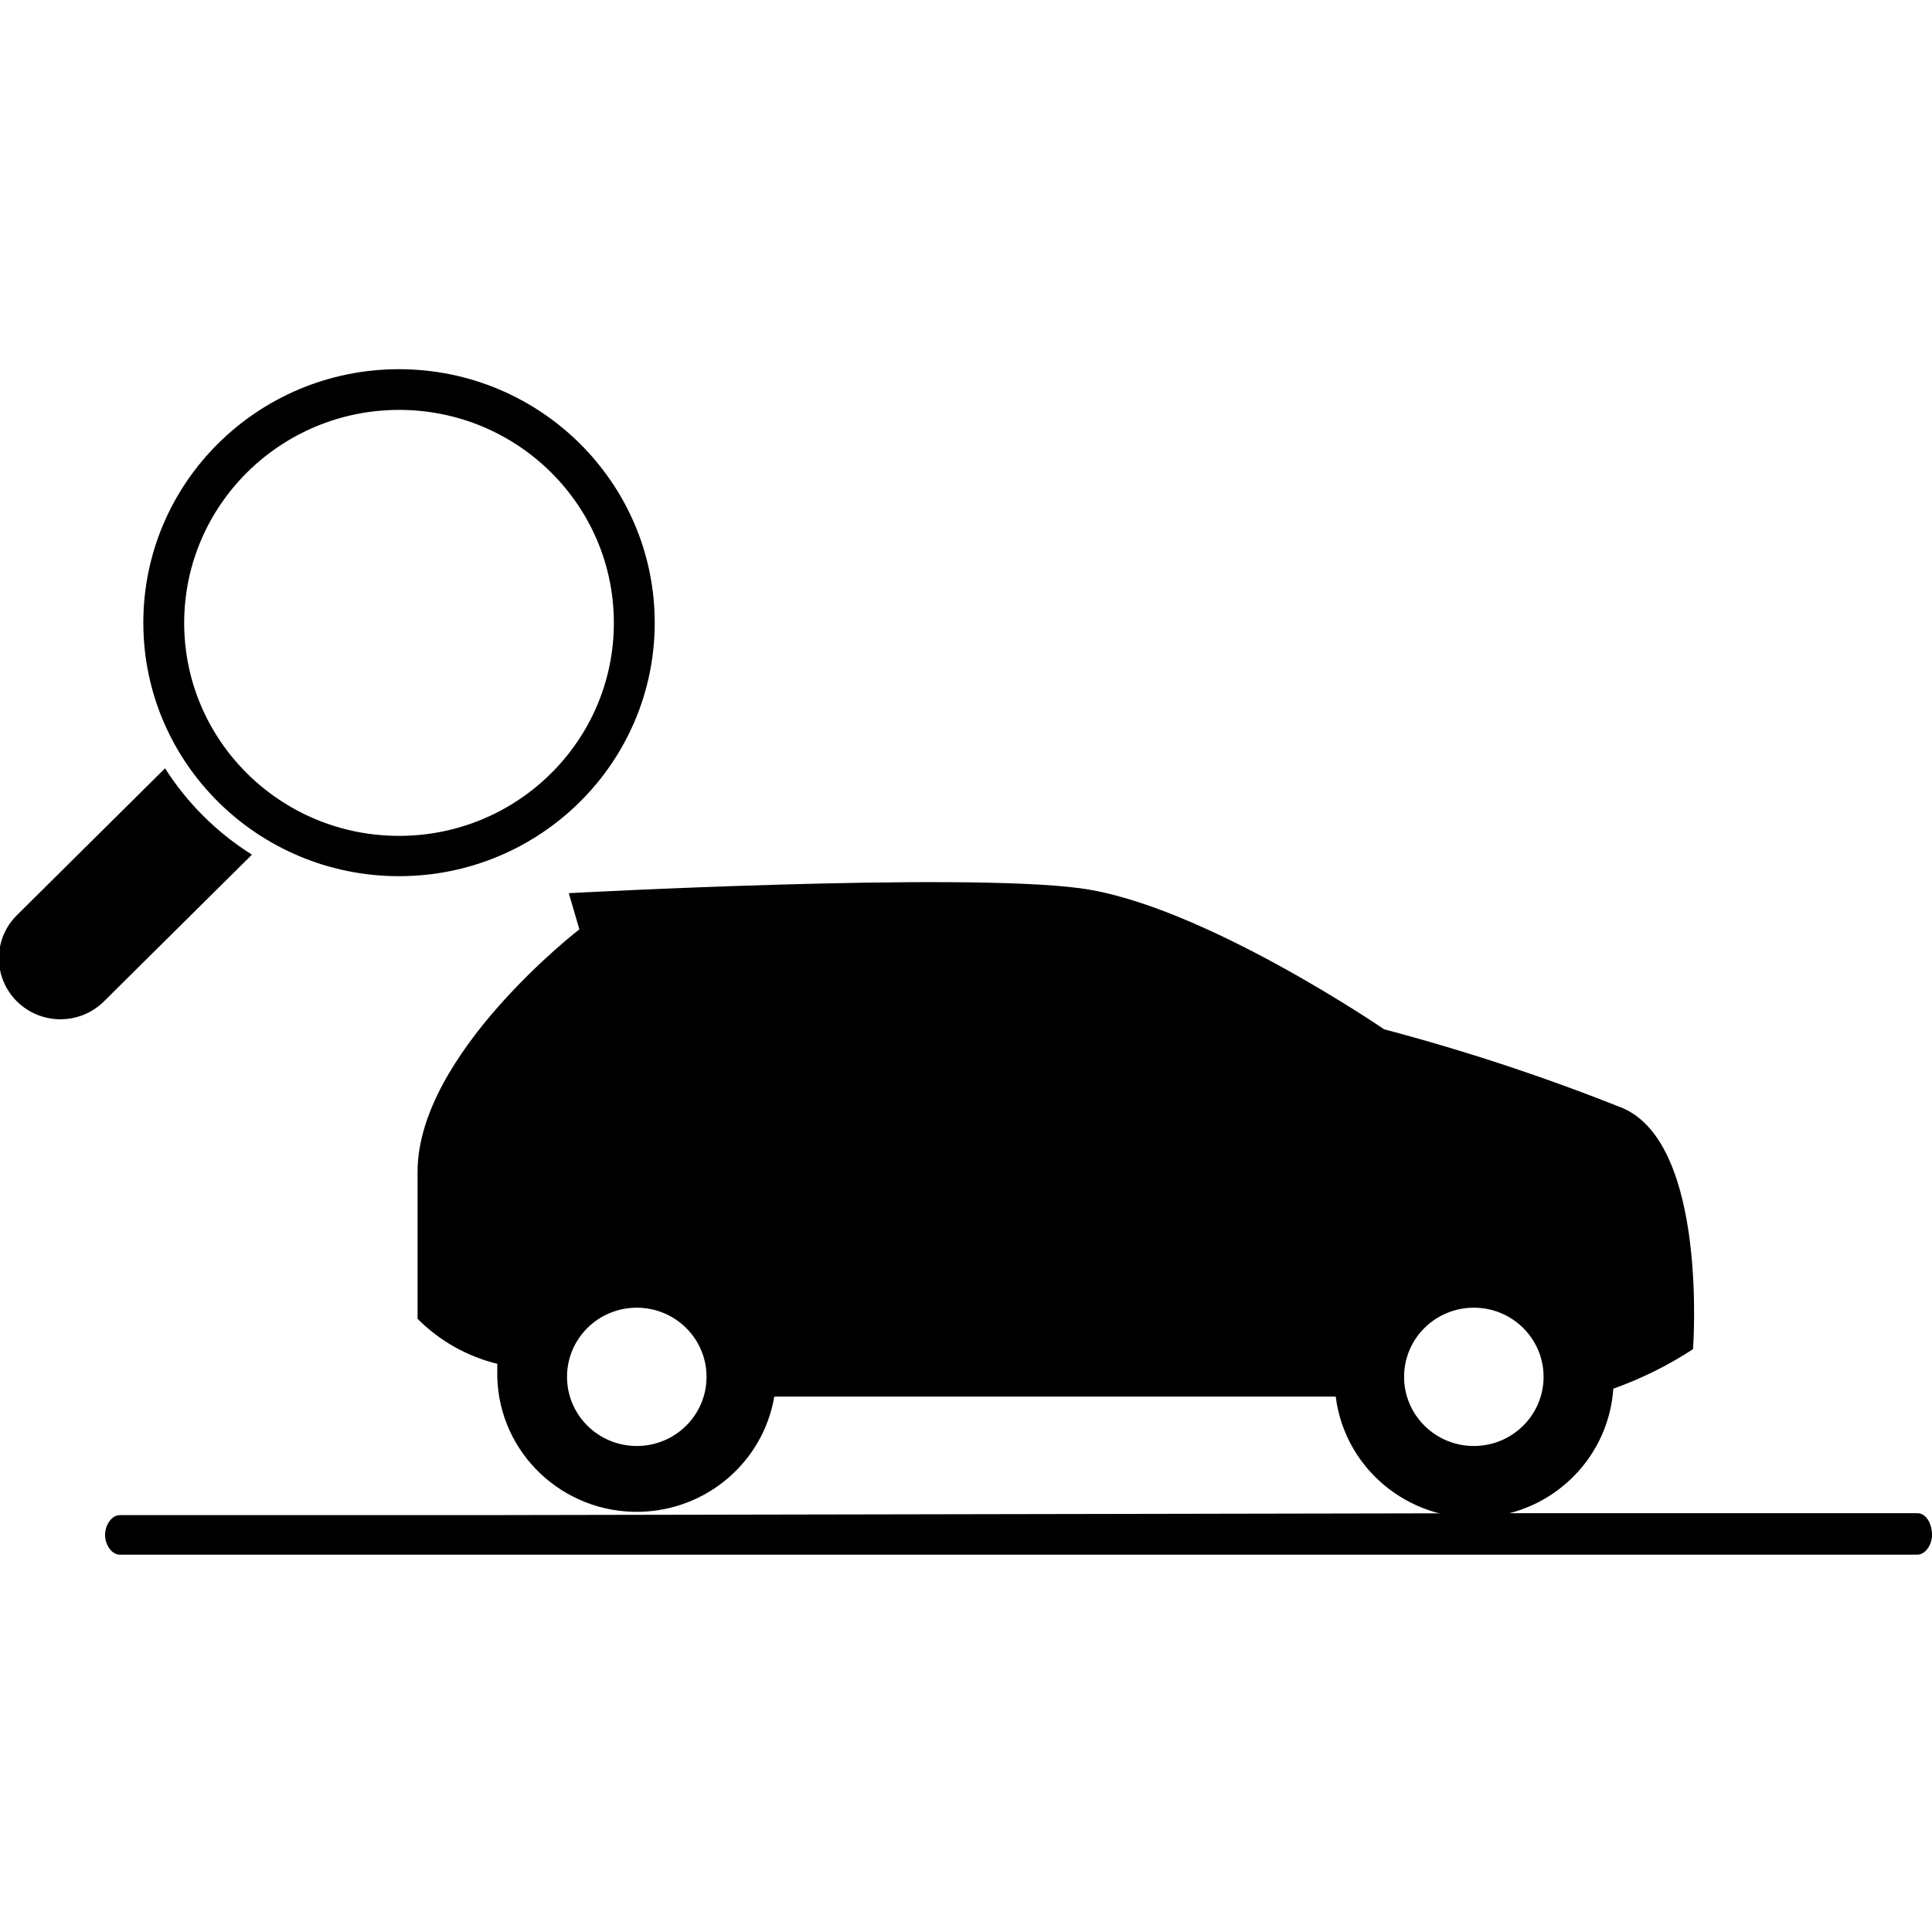
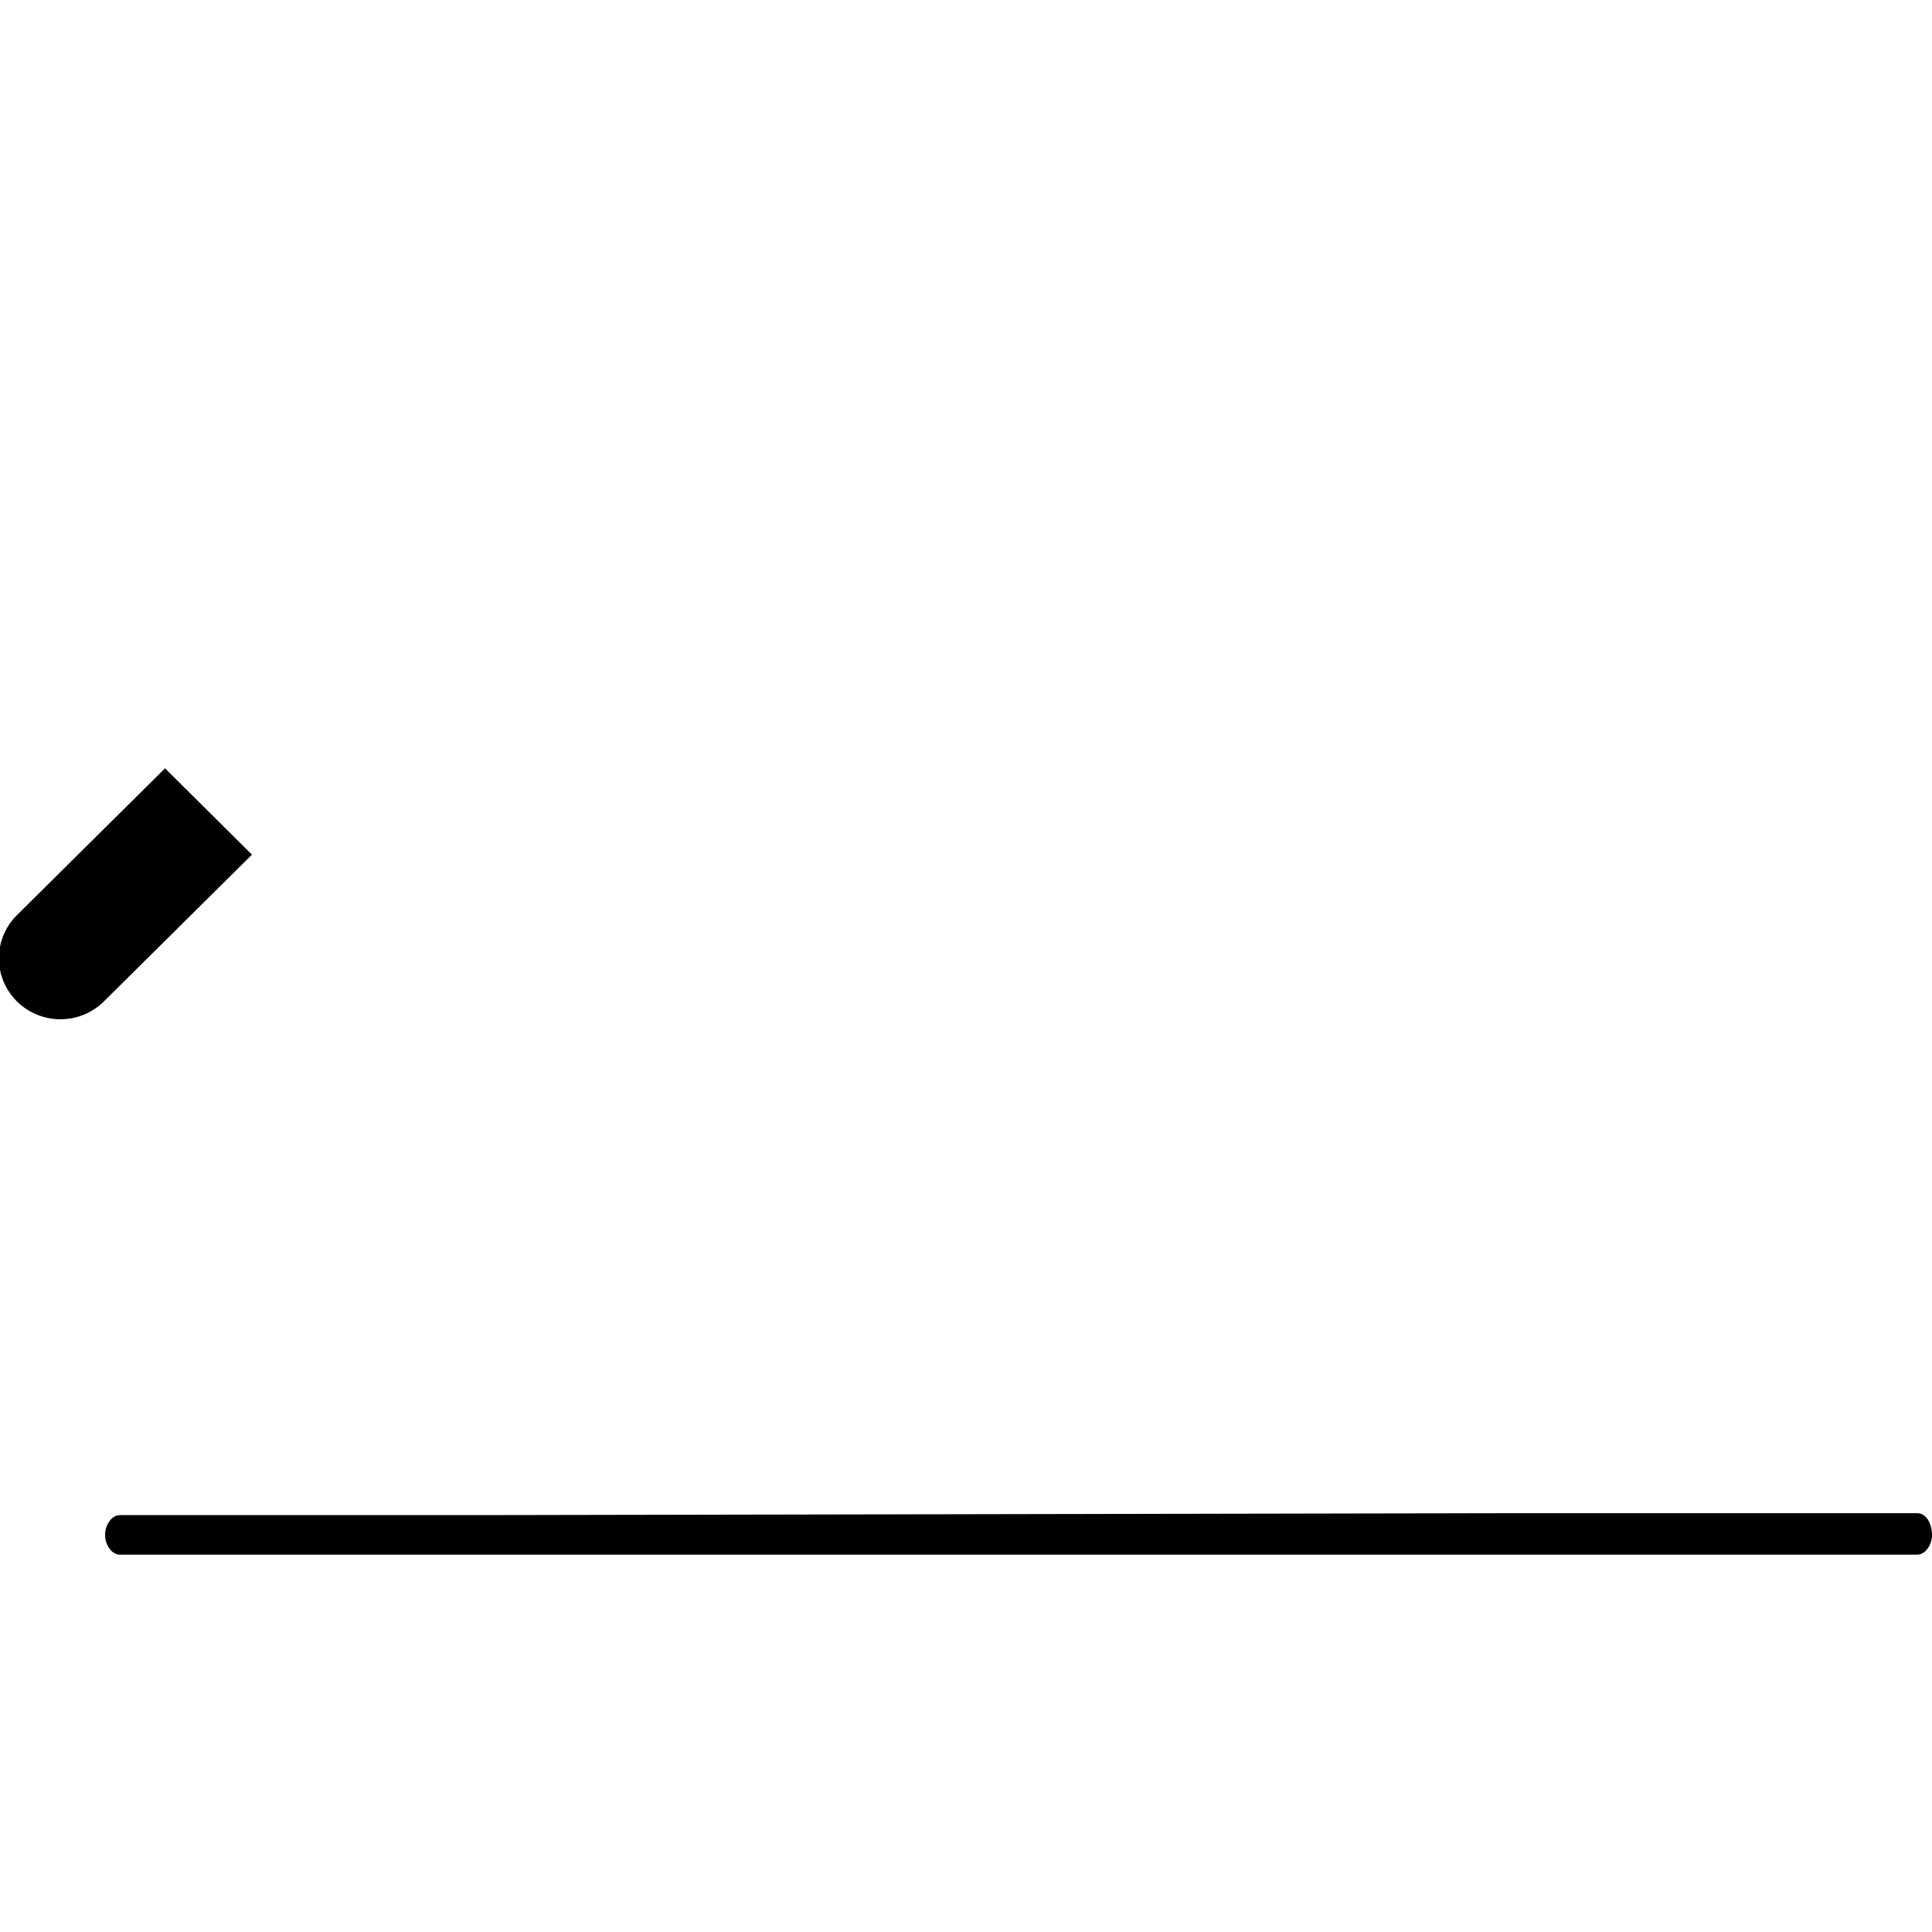
<svg xmlns="http://www.w3.org/2000/svg" version="1.1" id="Ebene_1" x="0px" y="0px" width="128px" height="128px" viewBox="0 0 128 128" enable-background="new 0 0 128 128" xml:space="preserve">
  <g id="Laag_2">
    <g id="Laag_1-2">
      <path d="M31.705,100.381H7.938c-0.541,0-0.977,0.655-0.977,1.31c0,0.655,0.436,1.31,0.977,1.31h119.085    c0.542,0,0.978-0.654,0.978-1.31c0-0.654-0.33-1.438-0.978-1.438h-27.002 M114.717,100.381H42.36" />
-       <path d="M107.547,73.431c-5.169-2.065-10.459-3.813-15.845-5.237c0,0-12.082-8.273-20.135-9.345    c-8.055-1.074-33.882,0.326-33.882,0.326l0.7,2.396c0,0-10.721,8.259-10.721,16.062v9.739c1.448,1.459,3.277,2.493,5.282,2.984    c0,0.287,0,0.576,0,0.863c0.122,5.06,4.358,9.062,9.46,8.941c4.426-0.104,8.155-3.306,8.893-7.631h37.195    c0.635,5.02,5.254,8.58,10.319,7.952c4.392-0.543,7.776-4.099,8.073-8.477c1.859-0.662,3.633-1.541,5.281-2.619    C112.168,89.386,113.186,75.93,107.547,73.431z M42.188,95.801c-2.552,0-4.621-2.051-4.621-4.582c0-2.53,2.069-4.581,4.621-4.581    c2.553,0,4.622,2.051,4.622,4.581C46.81,93.75,44.741,95.801,42.188,95.801z M97.645,95.801c-2.552,0-4.621-2.051-4.621-4.582    c0-2.53,2.069-4.581,4.621-4.581c2.553,0,4.621,2.051,4.621,4.581C102.266,93.75,100.197,95.801,97.645,95.801z" />
-       <path d="M10.935,50.902l-9.811,9.727c-1.593,1.575-1.596,4.133-0.006,5.713c1.59,1.579,4.17,1.583,5.763,0.008l9.811-9.727    C14.368,55.164,12.401,53.21,10.935,50.902z" />
-       <path d="M26.423,27.156c7.861-0.006,14.24,6.306,14.247,14.098c0.008,7.793-6.359,14.118-14.221,14.125    c-7.86,0.007-14.24-6.305-14.247-14.098c0-0.009,0-0.017,0-0.027C12.218,33.475,18.576,27.171,26.423,27.156 M26.423,24.46    c-9.356,0.007-16.935,7.532-16.927,16.808c0.007,9.276,7.598,16.789,16.954,16.781c9.351-0.007,16.927-7.524,16.927-16.795    C43.37,31.977,35.782,24.46,26.423,24.46z" />
+       <path d="M10.935,50.902l-9.811,9.727c-1.593,1.575-1.596,4.133-0.006,5.713c1.59,1.579,4.17,1.583,5.763,0.008l9.811-9.727    z" />
    </g>
  </g>
</svg>